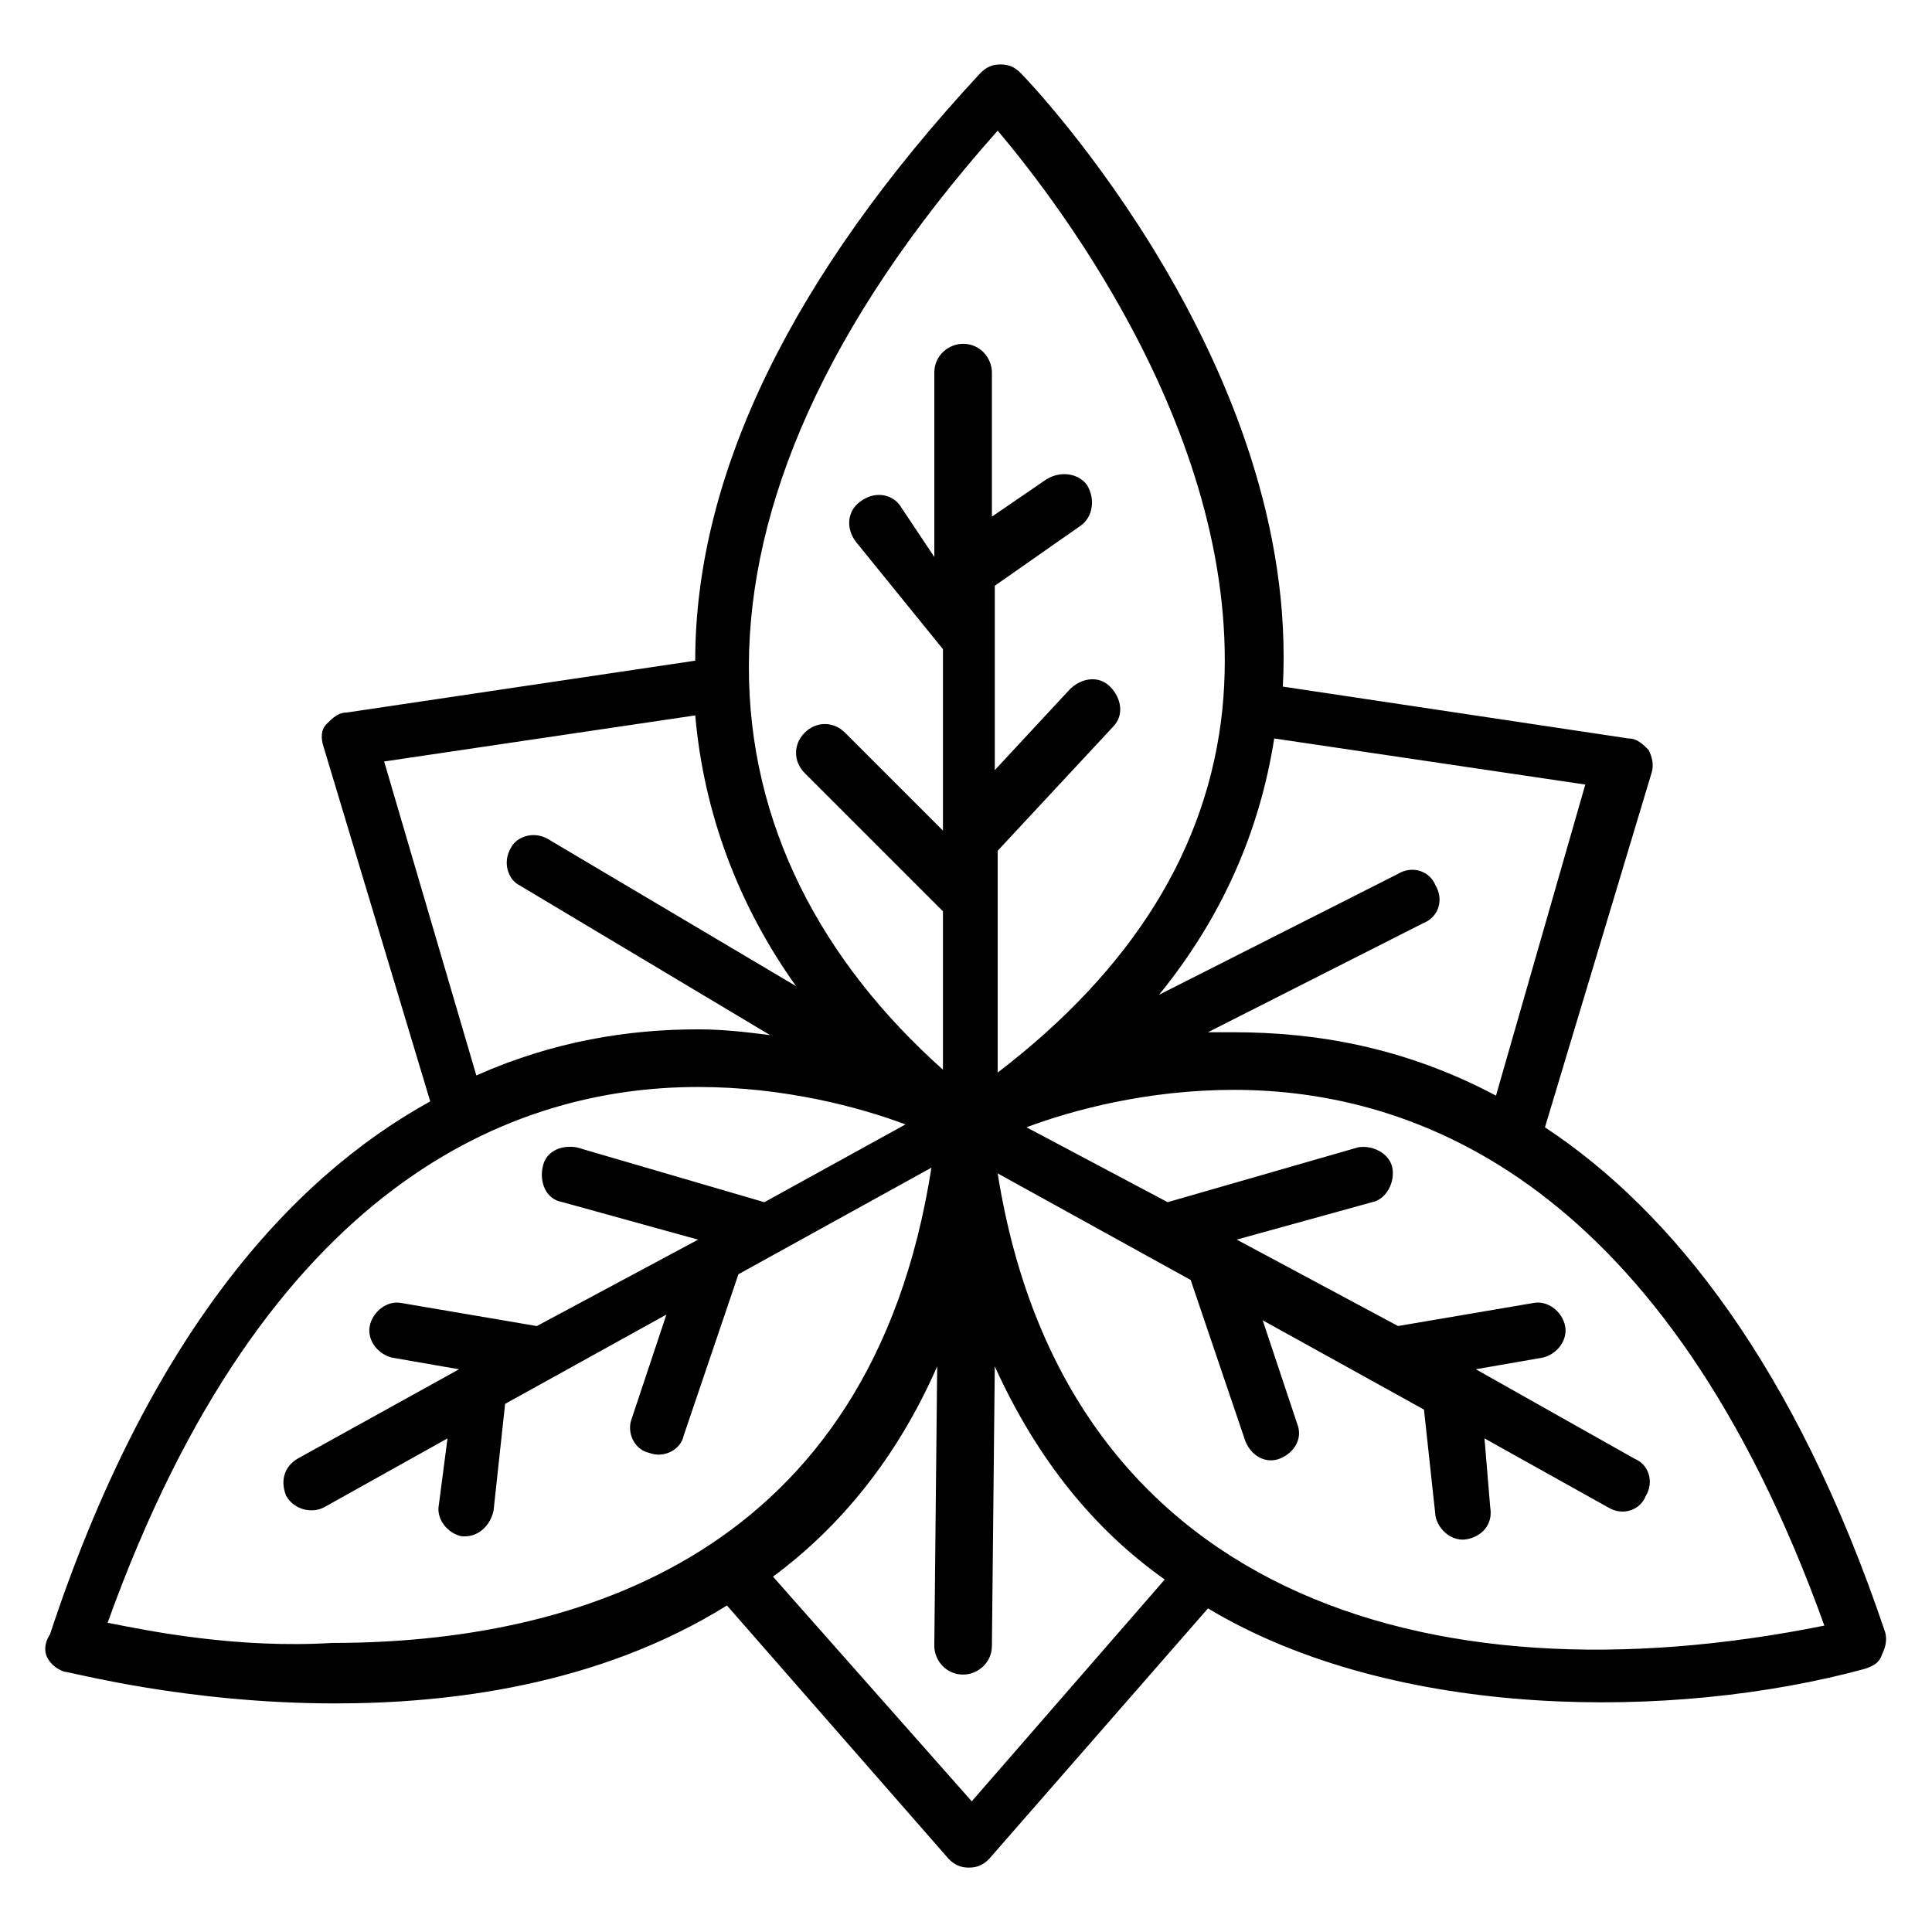
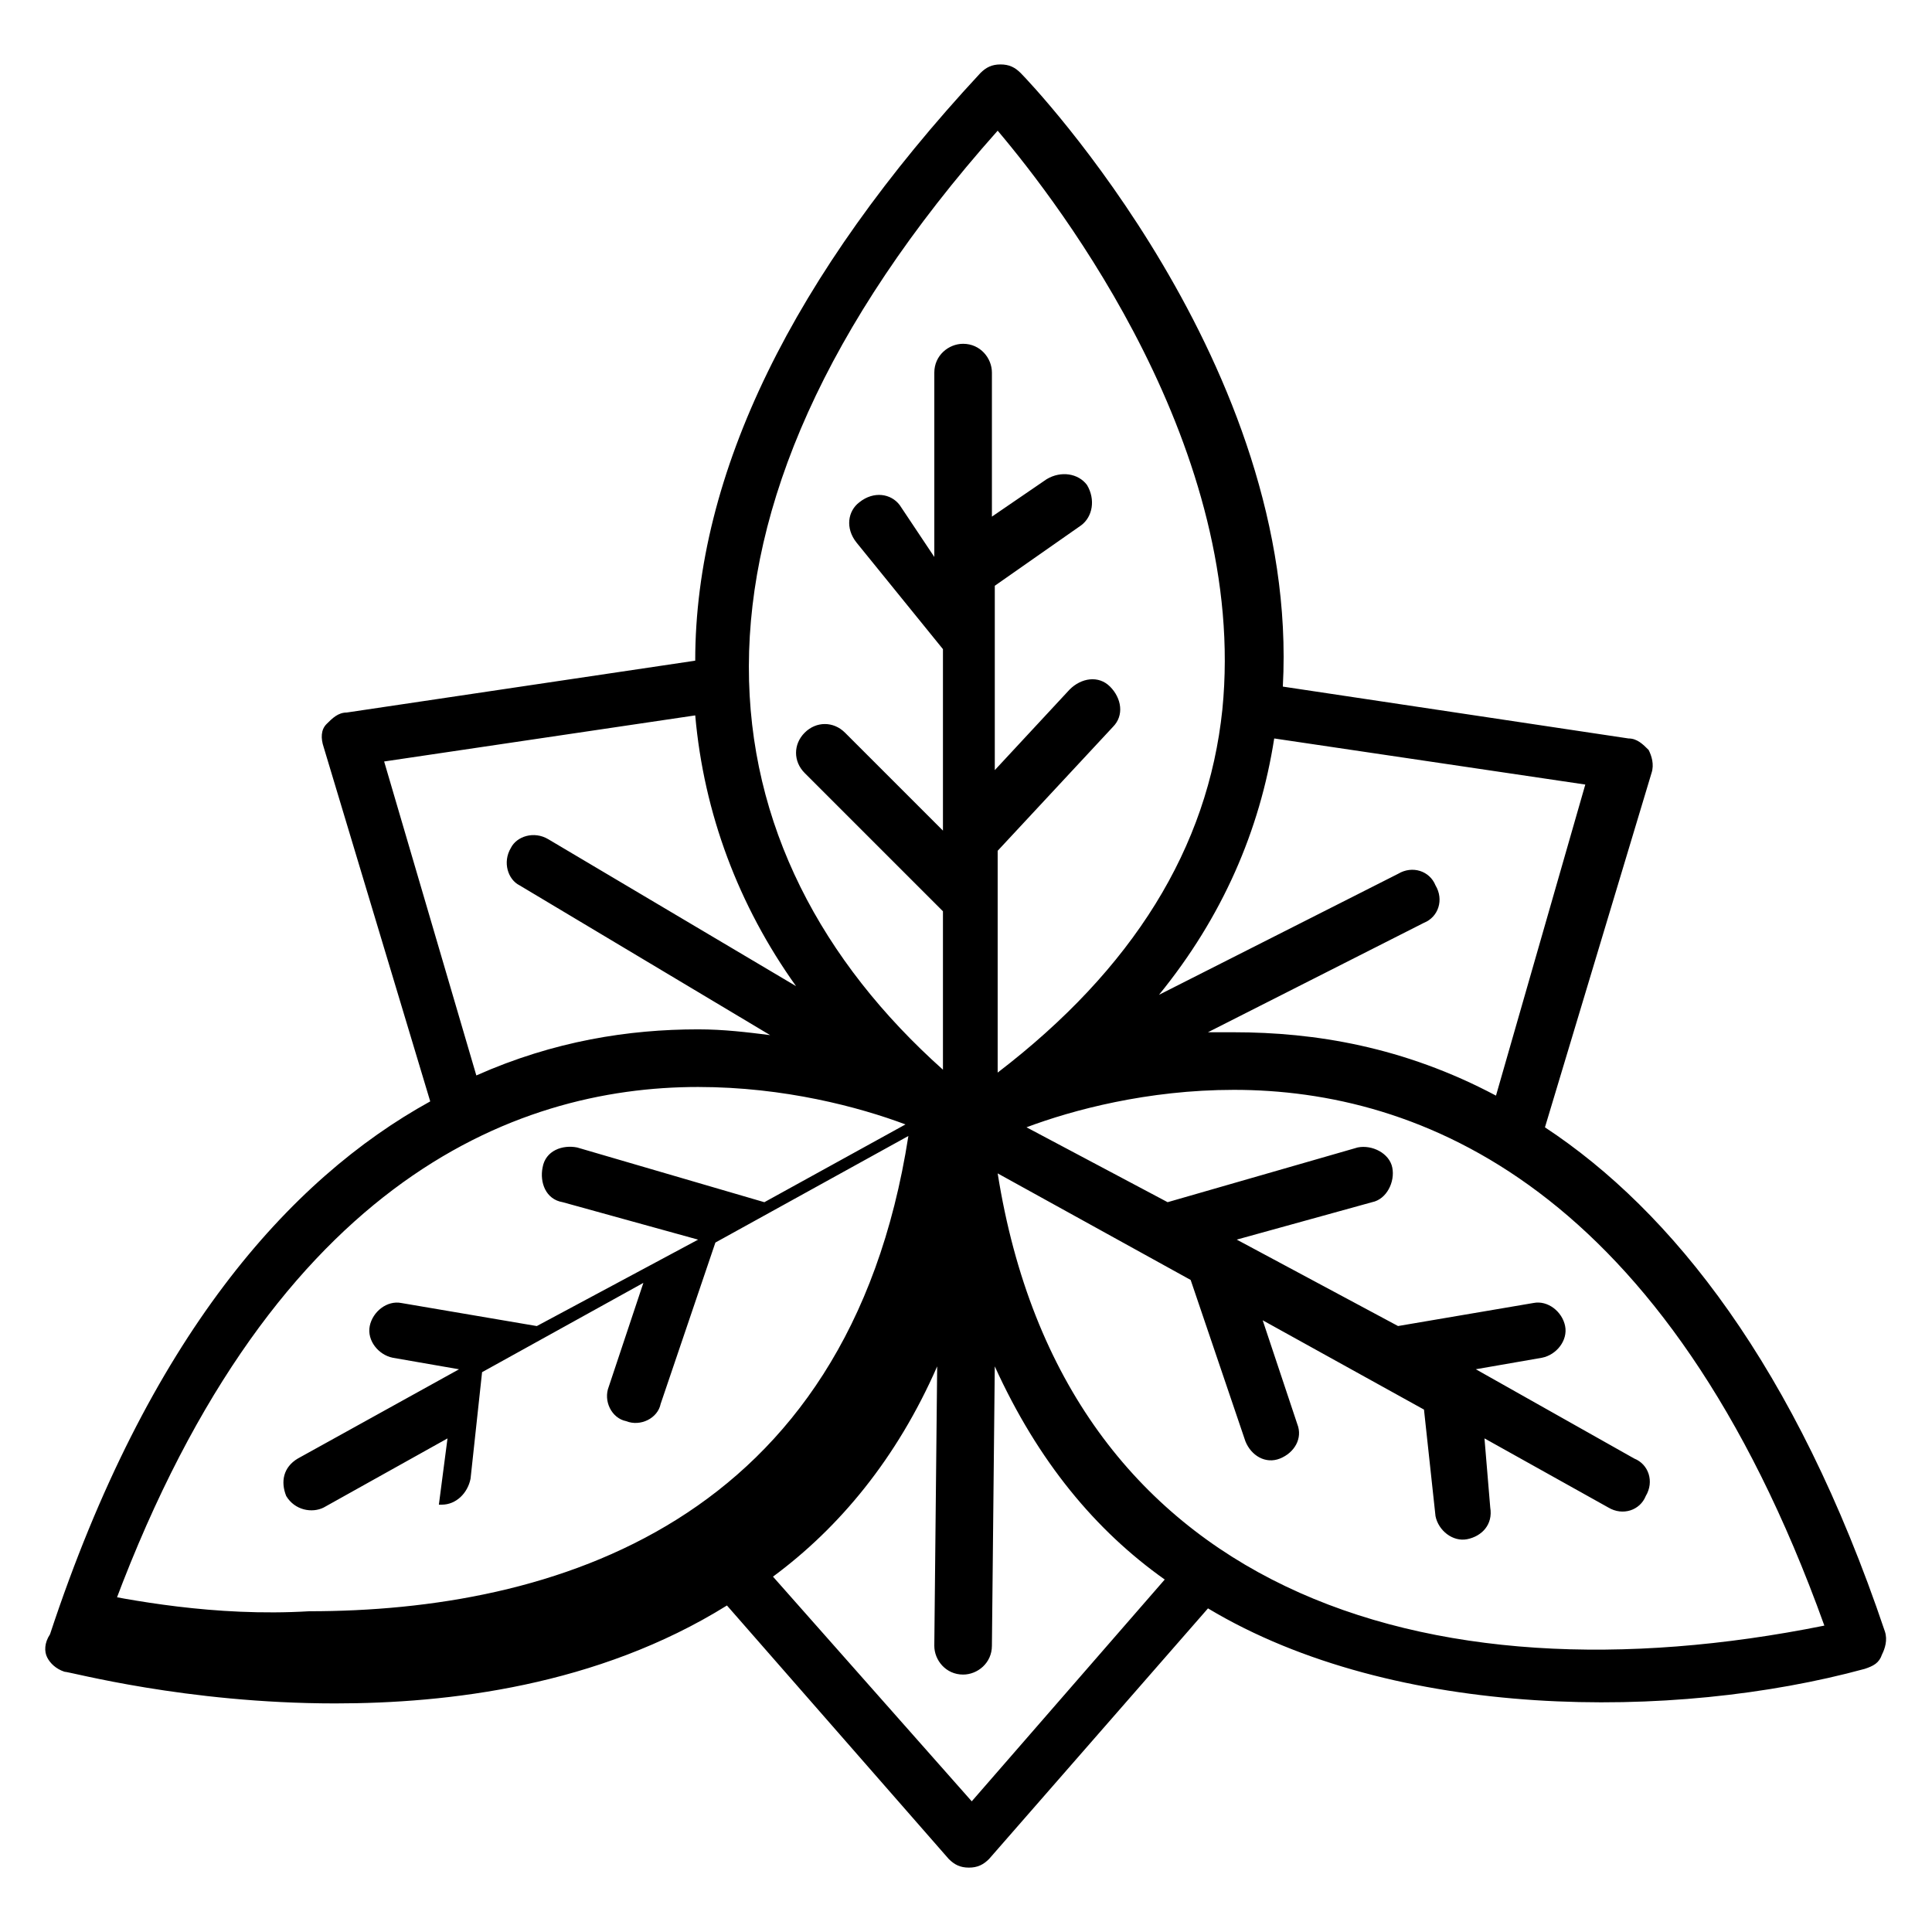
<svg xmlns="http://www.w3.org/2000/svg" fill="#000000" width="800px" height="800px" version="1.1" viewBox="144 144 512 512">
-   <path d="m553.43 442.75 28.242-93.891c0.762-2.289 0-4.582-0.762-6.106-1.527-1.527-3.055-3.055-5.344-3.055l-91.602-13.742c4.582-84.73-66.41-159.54-69.465-162.59-1.527-1.527-3.055-2.289-5.344-2.289s-3.816 0.762-5.344 2.289c-49.617 53.434-75.57 106.11-75.57 155.72l-92.363 13.742c-2.289 0-3.816 1.527-5.344 3.055s-1.527 3.816-0.762 6.106l28.242 93.891c-37.402 20.609-74.809 62.594-100.76 141.22-1.527 2.293-1.527 4.582-0.762 6.109 0.762 1.527 2.289 3.055 4.582 3.816 1.527 0 32.062 8.398 71.754 8.398 29.77 0 69.465-4.582 103.82-25.953l58.777 67.176c1.527 1.527 3.055 2.289 5.344 2.289s3.816-0.762 5.344-2.289l58.016-66.41c49.617 29.77 123.66 29.77 174.04 16.031 2.289-0.762 3.816-1.527 4.582-3.816 0.762-1.527 1.527-3.816 0.762-6.106-23.668-70.234-56.492-111.46-90.082-133.59zm-12.977-8.398c-24.426-12.977-48.09-16.793-69.465-16.793h-6.871l57.25-29.008c3.816-1.527 5.344-6.106 3.055-9.922-1.527-3.816-6.106-5.344-9.922-3.055l-63.355 32.062c16.793-20.609 26.719-43.512 30.535-67.938l82.441 12.215zm-132.06-255.72c16.793 19.848 66.41 84.73 59.543 153.43-3.816 36.641-23.664 68.703-59.543 96.184v-58.781l30.535-32.824c3.055-3.055 2.289-7.633-0.762-10.688-3.055-3.055-7.633-2.289-10.688 0.762l-19.848 21.375v-48.855l22.902-16.031c3.055-2.289 3.816-6.871 1.527-10.688-2.289-3.055-6.871-3.816-10.688-1.527l-14.504 9.922v-38.168c0-3.816-3.055-7.633-7.633-7.633-3.816 0-7.633 3.055-7.633 7.633v48.855l-9.164-13.734c-2.289-3.055-6.871-3.816-10.688-0.762-3.055 2.289-3.816 6.871-0.762 10.688l22.902 28.242v48.09l-25.953-25.953c-3.055-3.055-7.633-3.055-10.688 0-3.055 3.055-3.055 7.633 0 10.688l36.641 36.641v41.984c-64.125-57.254-77.863-145.04 14.5-248.85zm-162.59 167.17 82.441-12.215c2.289 25.953 11.449 50.383 26.719 71.754l-65.648-38.93c-3.816-2.289-8.398-0.762-9.922 2.289-2.289 3.816-0.762 8.398 2.289 9.922l66.41 39.695c-6.106-0.762-12.215-1.527-19.082-1.527-18.32 0-38.168 3.055-58.777 12.215zm-73.281 228.24c41.984-116.79 107.63-141.98 156.48-141.98 22.902 0 42.746 5.344 54.961 9.922l-37.402 20.613-49.617-14.504c-3.816-0.762-8.398 0.762-9.16 5.344-0.762 3.816 0.762 8.398 5.344 9.16l35.879 9.922-42.746 22.902-35.879-6.106c-3.816-0.762-7.633 2.289-8.398 6.106-0.762 3.816 2.289 7.633 6.106 8.398l17.559 3.055-42.746 23.664c-3.816 2.289-4.582 6.106-3.055 9.922 2.289 3.816 6.871 4.582 9.922 3.055l32.824-18.32-2.289 17.559c-0.762 3.816 2.289 7.633 6.106 8.398h0.762c3.816 0 6.871-3.055 7.633-6.871l3.055-28.242 42.746-23.664-9.16 27.48c-1.527 3.816 0.762 8.398 4.582 9.16 3.816 1.527 8.398-0.762 9.16-4.582l14.504-42.746 51.145-28.242c-16.031 103.05-94.656 125.95-158.78 125.95-25.188 1.516-48.086-3.062-59.539-5.352zm229 47.328-52.672-59.543c17.559-12.977 32.824-31.297 43.512-55.723l-0.762 74.043c0 3.816 3.055 7.633 7.633 7.633 3.816 0 7.633-3.055 7.633-7.633l0.762-74.043c11.449 25.191 26.719 43.512 45.039 56.488zm6.871-166.41 51.145 28.242 14.504 42.746c1.527 3.816 5.344 6.106 9.16 4.582 3.816-1.527 6.106-5.344 4.582-9.16l-9.16-27.48 42.746 23.664 3.055 28.242c0.762 3.816 4.582 6.871 8.398 6.106 3.816-0.762 6.871-3.816 6.106-8.398l-1.527-18.316 32.824 18.32c3.816 2.289 8.398 0.762 9.922-3.055 2.289-3.816 0.762-8.398-3.055-9.922l-41.984-23.664 17.559-3.055c3.816-0.762 6.871-4.582 6.106-8.398-0.762-3.816-4.582-6.871-8.398-6.106l-35.879 6.106-42.746-22.902 35.879-9.922c3.816-0.762 6.106-5.344 5.344-9.16-0.762-3.816-5.344-6.106-9.16-5.344l-50.379 14.508-37.402-19.848c12.215-4.582 32.062-9.922 54.961-9.922 48.855 0 114.5 25.191 156.48 141.98-106.11 21.371-201.52-9.164-219.08-119.85z" />
+   <path d="m553.43 442.75 28.242-93.891c0.762-2.289 0-4.582-0.762-6.106-1.527-1.527-3.055-3.055-5.344-3.055l-91.602-13.742c4.582-84.73-66.41-159.54-69.465-162.59-1.527-1.527-3.055-2.289-5.344-2.289s-3.816 0.762-5.344 2.289c-49.617 53.434-75.57 106.11-75.57 155.72l-92.363 13.742c-2.289 0-3.816 1.527-5.344 3.055s-1.527 3.816-0.762 6.106l28.242 93.891c-37.402 20.609-74.809 62.594-100.76 141.22-1.527 2.293-1.527 4.582-0.762 6.109 0.762 1.527 2.289 3.055 4.582 3.816 1.527 0 32.062 8.398 71.754 8.398 29.77 0 69.465-4.582 103.82-25.953l58.777 67.176c1.527 1.527 3.055 2.289 5.344 2.289s3.816-0.762 5.344-2.289l58.016-66.41c49.617 29.77 123.66 29.77 174.04 16.031 2.289-0.762 3.816-1.527 4.582-3.816 0.762-1.527 1.527-3.816 0.762-6.106-23.668-70.234-56.492-111.46-90.082-133.59zm-12.977-8.398c-24.426-12.977-48.09-16.793-69.465-16.793h-6.871l57.25-29.008c3.816-1.527 5.344-6.106 3.055-9.922-1.527-3.816-6.106-5.344-9.922-3.055l-63.355 32.062c16.793-20.609 26.719-43.512 30.535-67.938l82.441 12.215zm-132.06-255.72c16.793 19.848 66.41 84.73 59.543 153.43-3.816 36.641-23.664 68.703-59.543 96.184v-58.781l30.535-32.824c3.055-3.055 2.289-7.633-0.762-10.688-3.055-3.055-7.633-2.289-10.688 0.762l-19.848 21.375v-48.855l22.902-16.031c3.055-2.289 3.816-6.871 1.527-10.688-2.289-3.055-6.871-3.816-10.688-1.527l-14.504 9.922v-38.168c0-3.816-3.055-7.633-7.633-7.633-3.816 0-7.633 3.055-7.633 7.633v48.855l-9.164-13.734c-2.289-3.055-6.871-3.816-10.688-0.762-3.055 2.289-3.816 6.871-0.762 10.688l22.902 28.242v48.09l-25.953-25.953c-3.055-3.055-7.633-3.055-10.688 0-3.055 3.055-3.055 7.633 0 10.688l36.641 36.641v41.984c-64.125-57.254-77.863-145.04 14.5-248.85zm-162.59 167.17 82.441-12.215c2.289 25.953 11.449 50.383 26.719 71.754l-65.648-38.93c-3.816-2.289-8.398-0.762-9.922 2.289-2.289 3.816-0.762 8.398 2.289 9.922l66.41 39.695c-6.106-0.762-12.215-1.527-19.082-1.527-18.32 0-38.168 3.055-58.777 12.215zm-73.281 228.24c41.984-116.79 107.63-141.98 156.48-141.98 22.902 0 42.746 5.344 54.961 9.922l-37.402 20.613-49.617-14.504c-3.816-0.762-8.398 0.762-9.16 5.344-0.762 3.816 0.762 8.398 5.344 9.16l35.879 9.922-42.746 22.902-35.879-6.106c-3.816-0.762-7.633 2.289-8.398 6.106-0.762 3.816 2.289 7.633 6.106 8.398l17.559 3.055-42.746 23.664c-3.816 2.289-4.582 6.106-3.055 9.922 2.289 3.816 6.871 4.582 9.922 3.055l32.824-18.32-2.289 17.559h0.762c3.816 0 6.871-3.055 7.633-6.871l3.055-28.242 42.746-23.664-9.16 27.48c-1.527 3.816 0.762 8.398 4.582 9.16 3.816 1.527 8.398-0.762 9.16-4.582l14.504-42.746 51.145-28.242c-16.031 103.05-94.656 125.95-158.78 125.95-25.188 1.516-48.086-3.062-59.539-5.352zm229 47.328-52.672-59.543c17.559-12.977 32.824-31.297 43.512-55.723l-0.762 74.043c0 3.816 3.055 7.633 7.633 7.633 3.816 0 7.633-3.055 7.633-7.633l0.762-74.043c11.449 25.191 26.719 43.512 45.039 56.488zm6.871-166.41 51.145 28.242 14.504 42.746c1.527 3.816 5.344 6.106 9.16 4.582 3.816-1.527 6.106-5.344 4.582-9.16l-9.16-27.48 42.746 23.664 3.055 28.242c0.762 3.816 4.582 6.871 8.398 6.106 3.816-0.762 6.871-3.816 6.106-8.398l-1.527-18.316 32.824 18.32c3.816 2.289 8.398 0.762 9.922-3.055 2.289-3.816 0.762-8.398-3.055-9.922l-41.984-23.664 17.559-3.055c3.816-0.762 6.871-4.582 6.106-8.398-0.762-3.816-4.582-6.871-8.398-6.106l-35.879 6.106-42.746-22.902 35.879-9.922c3.816-0.762 6.106-5.344 5.344-9.16-0.762-3.816-5.344-6.106-9.16-5.344l-50.379 14.508-37.402-19.848c12.215-4.582 32.062-9.922 54.961-9.922 48.855 0 114.5 25.191 156.48 141.98-106.11 21.371-201.52-9.164-219.08-119.85z" />
</svg>